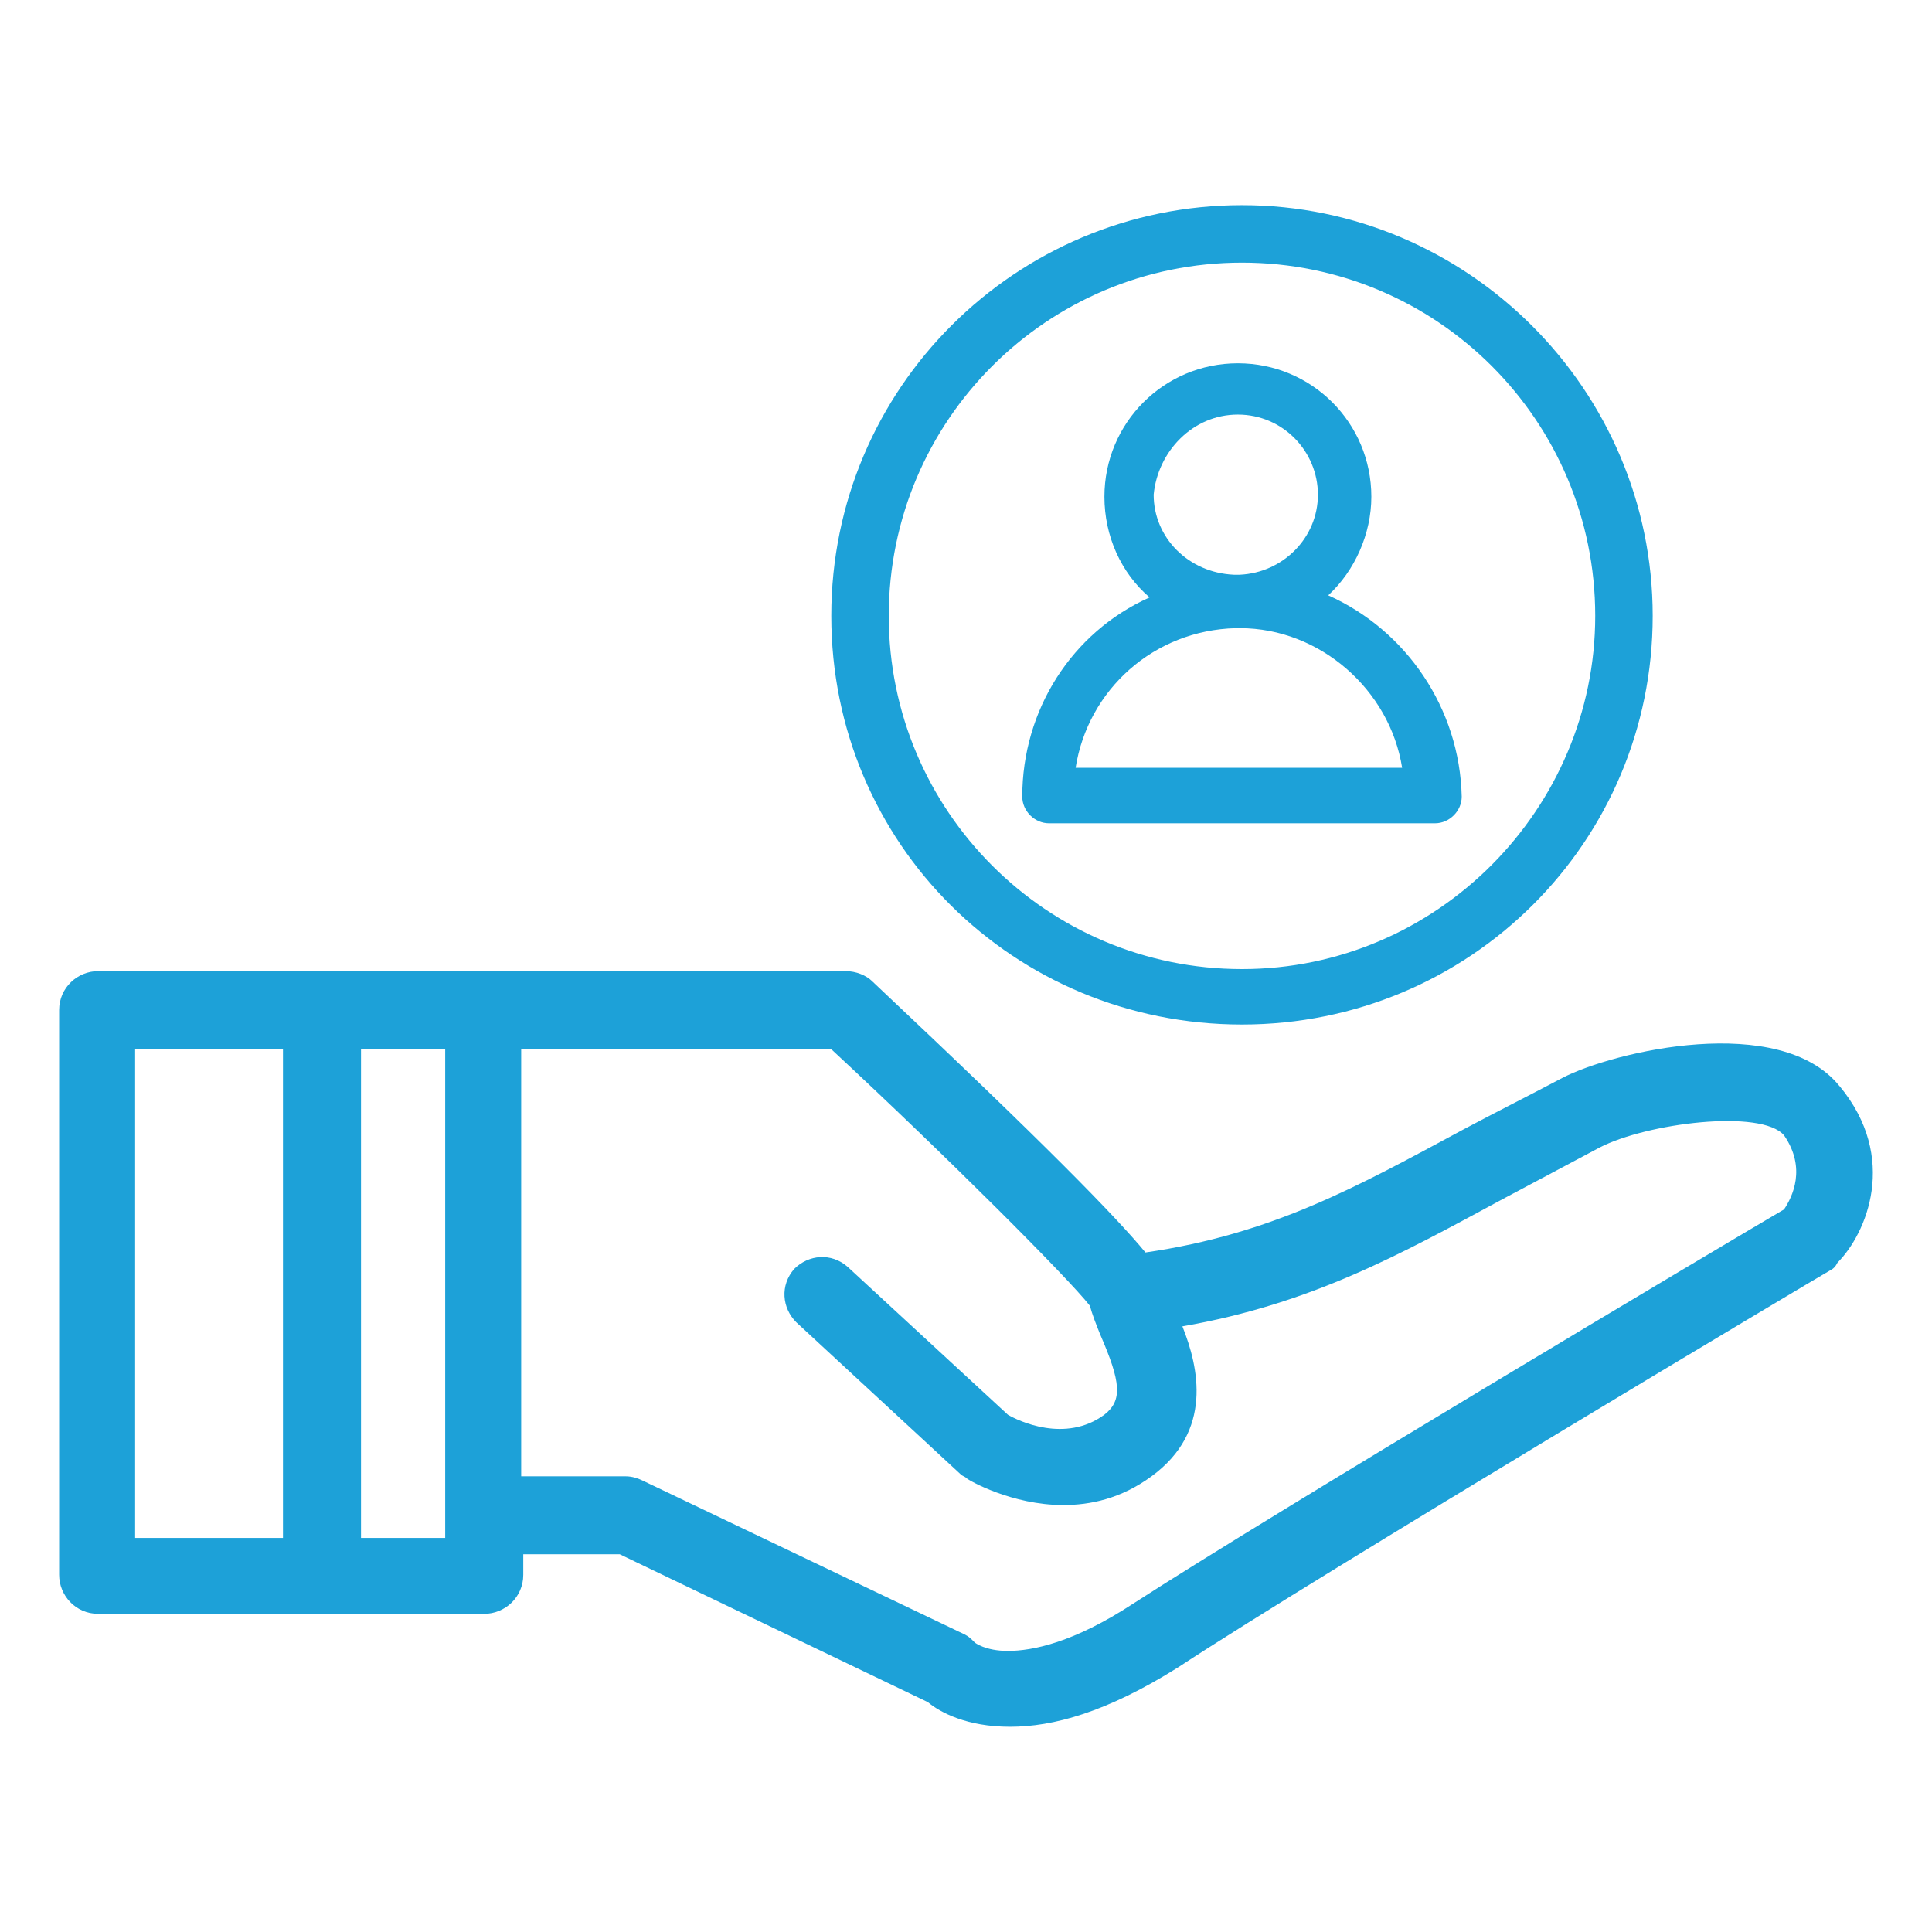
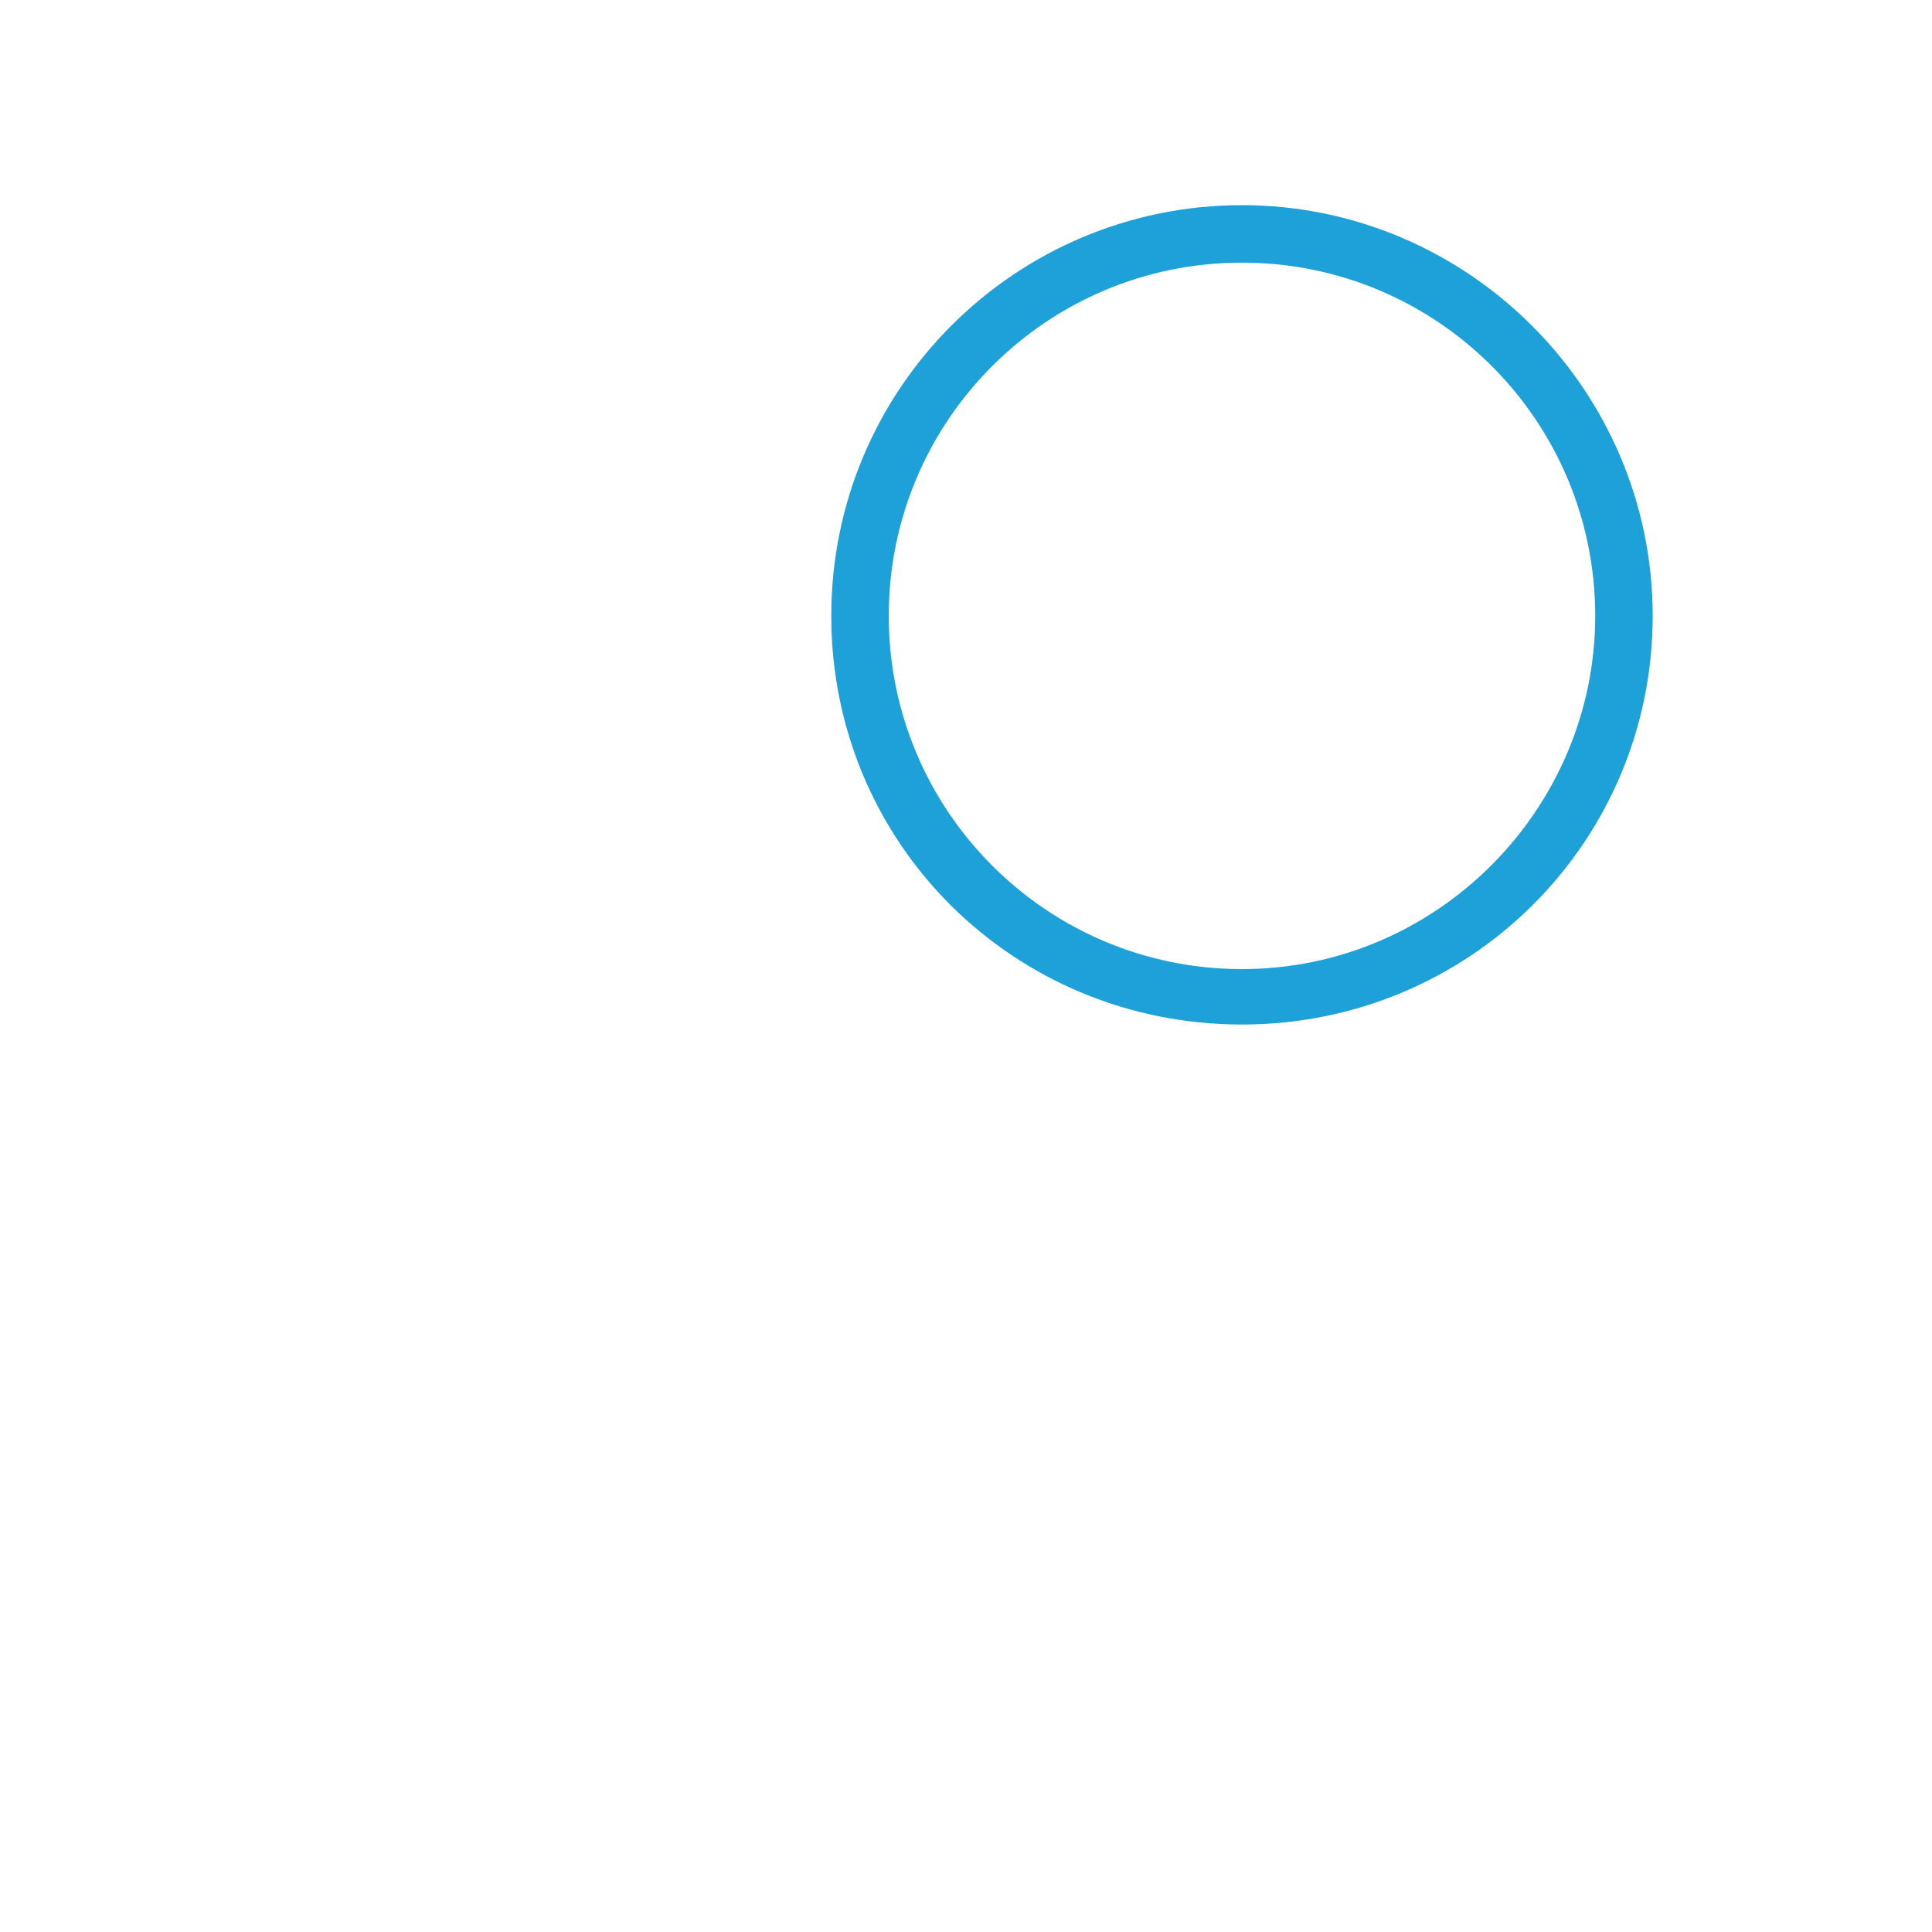
<svg xmlns="http://www.w3.org/2000/svg" id="Layer_1" data-name="Layer 1" viewBox="0 0 512 512">
  <defs>
    <style>
      .cls-1 {
        fill: #1da1d8;
      }
    </style>
  </defs>
-   <path class="cls-1" d="m487.5,287.84c-15.78-19.59-59.86-9.25-73.47-2.18-9.25,4.9-17.96,9.25-26.12,13.61-28.3,15.24-50.61,27.75-84.35,32.65-7.62-9.25-26.12-28.3-72.38-71.84-1.63-1.63-4.35-2.72-7.07-2.72H26.01c-5.44,0-10.34,4.35-10.34,10.33v149.65c0,5.44,4.35,10.34,10.34,10.34h102.32c5.44,0,10.34-4.35,10.34-10.34v-5.44h25.58l81.63,39.18c3.26,2.72,10.34,6.53,21.77,6.53s25.58-3.81,44.62-15.78c38.1-25.03,171.43-104.49,172.51-105.03,1.09-.54,1.63-1.09,2.18-2.18,7.62-7.62,16.33-27.75.54-46.8h0Zm-412.51,119.73h-39.18v-129.52h39.18v129.52Zm42.99,0h-22.31v-129.52h22.31v129.52Zm354.82-87.07c-15.78,9.25-135.51,80.54-172.51,104.49-15.78,10.34-26.67,12.52-33.2,12.52-5.99,0-8.71-2.18-8.71-2.18-1.09-1.09-1.63-1.63-2.72-2.18l-85.44-40.82c-1.09-.54-2.72-1.09-4.35-1.09h-27.75v-113.2s82.17,0,82.17,0c30.48,28.3,62.58,60.41,68.57,68.03.54,2.18,1.63,4.9,2.72,7.62,5.44,12.52,5.99,17.42,1.09,21.22-10.34,7.62-22.86,1.63-25.58,0l-42.45-39.18c-4.35-3.81-10.34-3.26-14.15.54-3.81,4.35-3.26,10.34.54,14.15l43.54,40.27c.54.54,1.09.54,1.63,1.09.54.54,11.97,7.07,25.58,7.07,7.07,0,15.24-1.63,23.4-7.62,16.33-11.97,12.52-28.85,8.17-39.73,34.29-5.99,57.69-19.05,84.9-33.74,8.17-4.35,16.33-8.71,25.58-13.61,12.52-6.53,42.99-10.34,48.98-3.26,5.99,8.71,2.18,16.33,0,19.59h0Z" />
-   <path class="cls-1" d="m351.99,157.77c7.07-6.53,11.43-16.33,11.43-26.12,0-19.59-15.78-35.37-35.37-35.37s-35.37,15.78-35.37,35.37c0,10.34,4.35,20.14,11.97,26.67-20.68,9.25-33.74,29.93-33.74,52.79,0,3.81,3.26,7.07,7.07,7.07h102.32c3.81,0,7.07-3.26,7.07-7.07-.54-23.4-14.7-44.09-35.38-53.34h0Zm-66.94,45.71c3.26-20.68,20.68-36.46,42.45-37.01h1.09c21.22,0,39.73,16.33,42.99,37.01h-86.53Zm42.99-93.61c11.97,0,21.22,9.79,21.22,21.22s-9.25,20.68-20.68,21.22h-1.63c-11.97-.54-21.22-9.79-21.22-21.22,1.09-11.43,10.34-21.22,22.31-21.22h0Z" />
  <path class="cls-1" d="m329.14,54.37c-59.86,0-108.84,48.43-108.84,108.84s48.43,108.3,108.84,108.3,108.84-48.43,108.84-108.3-48.98-108.84-108.84-108.84Zm0,202.45c-51.7,0-93.61-41.9-93.61-93.61s41.9-93.61,93.61-93.61,93.61,41.9,93.61,93.61c0,51.16-41.91,93.61-93.61,93.61Z" />
</svg>